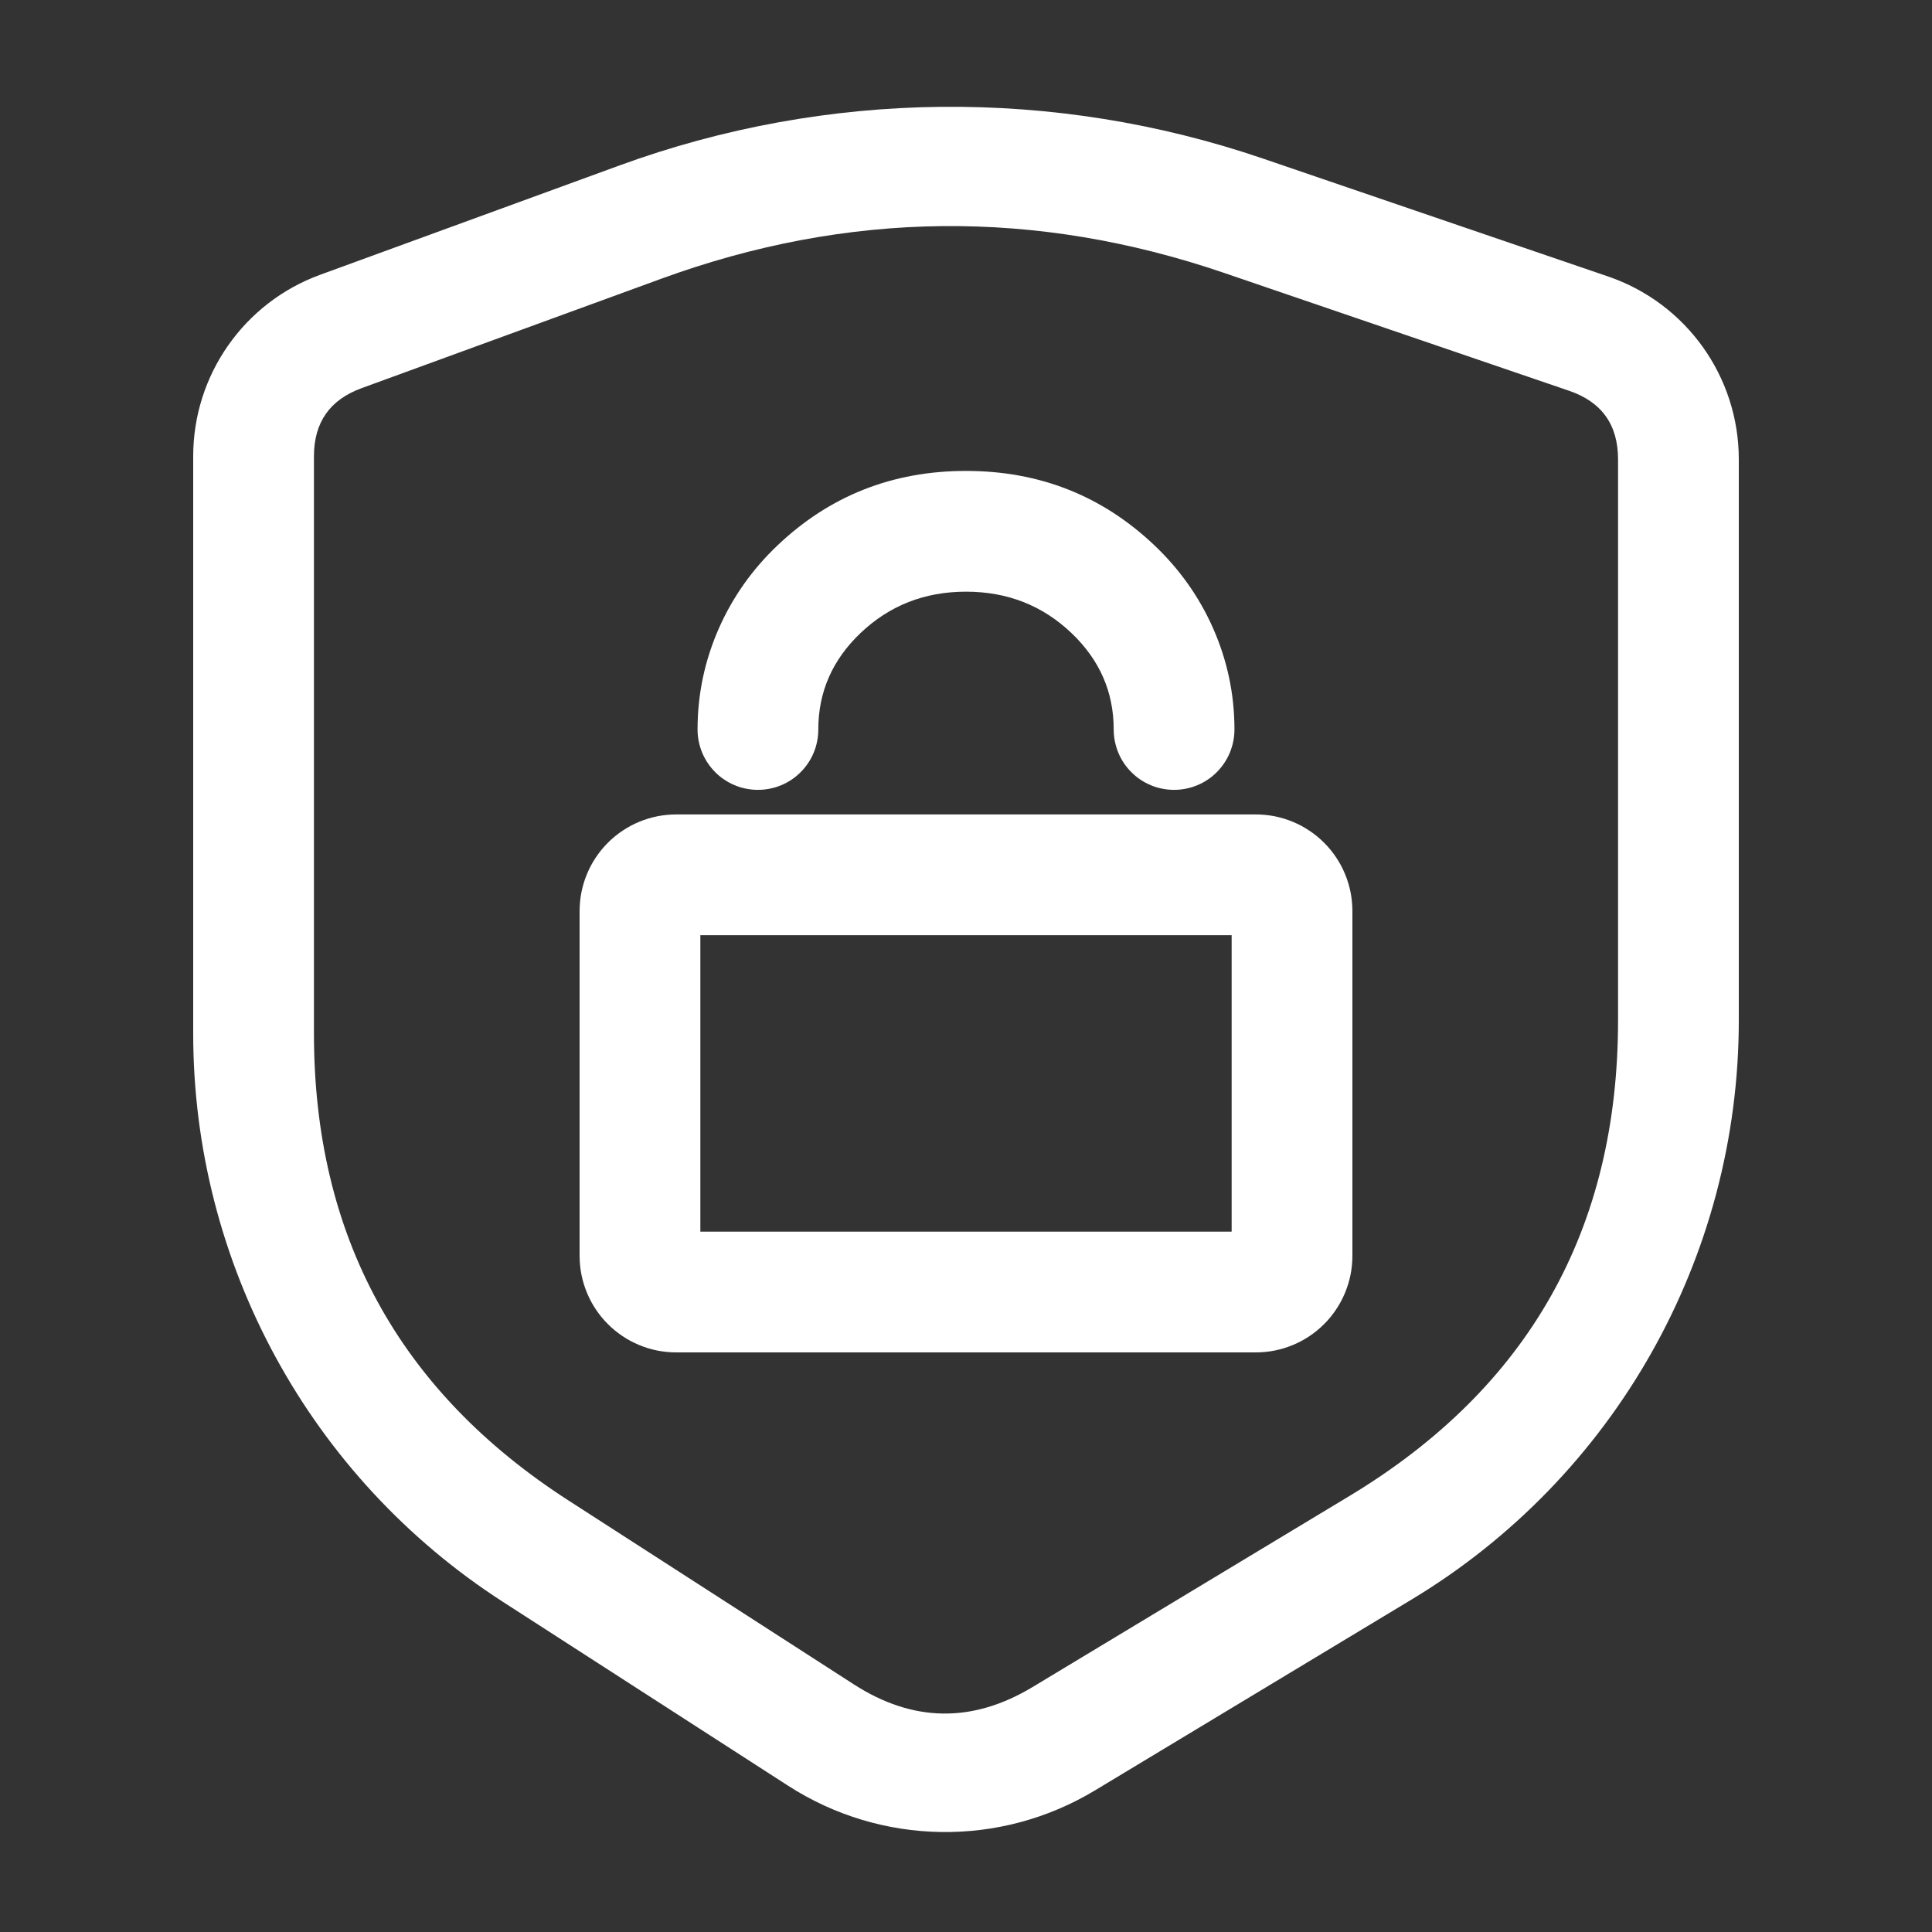
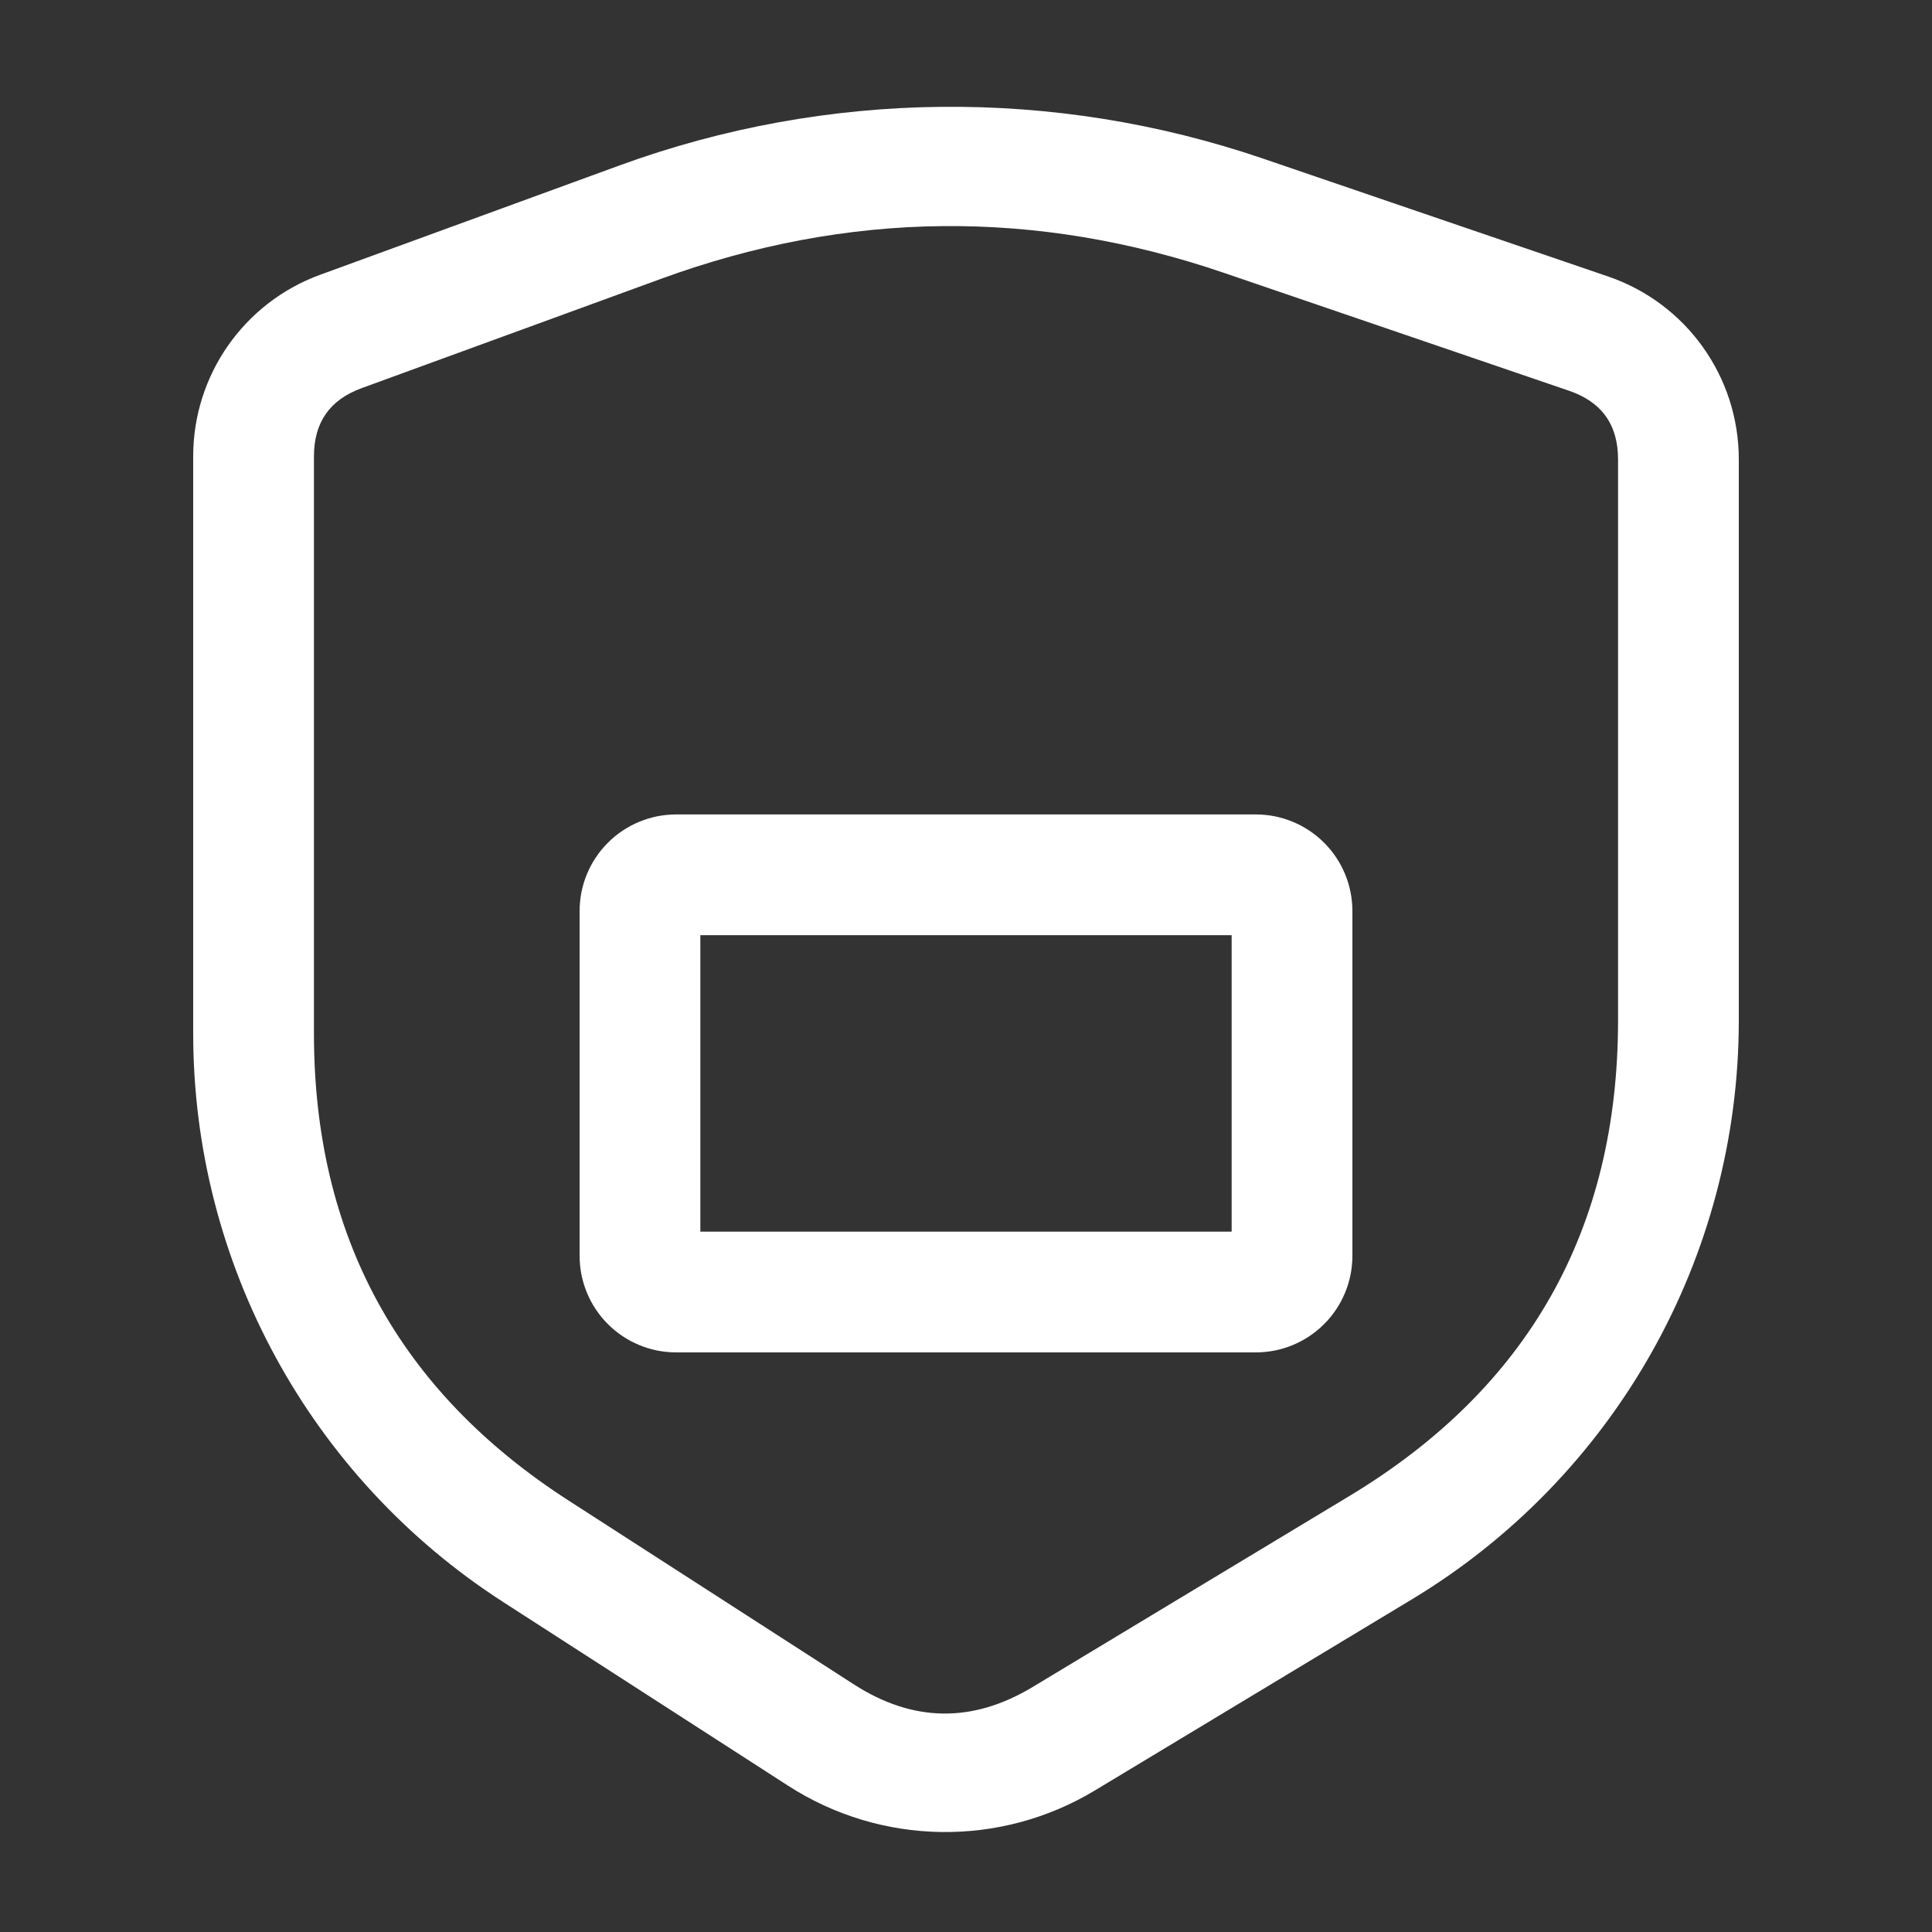
<svg xmlns="http://www.w3.org/2000/svg" fill="none" version="1.1" width="40" height="40" viewBox="0 0 40 40">
  <rect x="0" y="0" width="40" height="40" fill="#333333" stroke="none" />
  <g>
    <g>
-       <rect x="0" y="0" width="40" height="40" rx="0" fill="#FFFFFF" fill-opacity="0" />
-     </g>
+       </g>
    <g>
      <g>
        <path d="M4,9.446L4,21.4C4,26.158,6.417,30.59,10.416,33.167L16.321,36.974C18.246,38.214,20.709,38.251,22.669,37.069L29.228,33.115C33.431,30.581,36,26.032,36,21.125L36,9.509C36,7.798,34.912,6.277,33.293,5.724L26.154,3.285C21.826,1.806,17.123,1.856,12.827,3.425L6.628,5.689C5.05,6.265,4,7.766,4,9.446ZM6.5,9.446L6.5,21.4Q6.5,27.669,11.77,31.066L17.676,34.872Q19.51,36.054,21.379,34.928L27.937,30.974Q33.5,27.62,33.5,21.125L33.5,9.509Q33.5,8.436,32.485,8.09L25.346,5.651Q19.493,3.651,13.685,5.773L7.485,8.037Q6.5,8.397,6.5,9.446Z" fill-rule="evenodd" fill="#FFFFFF" fill-opacity="1" />
      </g>
      <g>
        <g>
          <path d="M12,18.862L12,26Q12,26.098,12.01,26.196Q12.019,26.294,12.038,26.39Q12.058,26.487,12.086,26.581Q12.115,26.675,12.152,26.765Q12.19,26.856,12.236,26.943Q12.282,27.029,12.337,27.111Q12.392,27.193,12.454,27.269Q12.516,27.345,12.586,27.414Q12.655,27.484,12.731,27.546Q12.807,27.608,12.889,27.663Q12.971,27.718,13.057,27.764Q13.144,27.81,13.235,27.848Q13.325,27.885,13.419,27.914Q13.513,27.942,13.61,27.962Q13.706,27.981,13.804,27.99Q13.902,28,14,28L26,28Q26.098,28,26.196,27.99Q26.294,27.981,26.39,27.962Q26.486,27.942,26.581,27.914Q26.675,27.885,26.765,27.848Q26.856,27.81,26.943,27.764Q27.029,27.718,27.111,27.663Q27.193,27.608,27.269,27.546Q27.345,27.484,27.414,27.414Q27.484,27.345,27.546,27.269Q27.608,27.193,27.663,27.111Q27.718,27.029,27.764,26.943Q27.81,26.856,27.848,26.765Q27.885,26.675,27.914,26.581Q27.942,26.487,27.962,26.39Q27.981,26.294,27.99,26.196Q28,26.098,28,26L28,18.862Q28,18.764,27.99,18.666Q27.981,18.568,27.962,18.472Q27.942,18.376,27.914,18.281Q27.885,18.187,27.848,18.097Q27.81,18.006,27.764,17.919Q27.718,17.833,27.663,17.751Q27.608,17.669,27.546,17.593Q27.484,17.517,27.414,17.448Q27.345,17.378,27.269,17.316Q27.193,17.254,27.111,17.199Q27.029,17.145,26.943,17.098Q26.856,17.052,26.765,17.014Q26.675,16.977,26.581,16.948Q26.486,16.92,26.39,16.9Q26.294,16.881,26.196,16.872Q26.098,16.862,26,16.862L14,16.862Q13.902,16.862,13.804,16.872Q13.706,16.881,13.61,16.9Q13.513,16.92,13.419,16.948Q13.325,16.977,13.235,17.014Q13.144,17.052,13.057,17.098Q12.971,17.145,12.889,17.199Q12.807,17.254,12.731,17.316Q12.655,17.378,12.586,17.448Q12.516,17.517,12.454,17.593Q12.392,17.669,12.337,17.751Q12.282,17.833,12.236,17.919Q12.19,18.006,12.152,18.097Q12.115,18.187,12.086,18.281Q12.058,18.376,12.038,18.472Q12.019,18.568,12.01,18.666Q12,18.764,12,18.862ZM14.5,25.5L25.5,25.5L25.5,19.362L14.5,19.362L14.5,25.5Z" fill-rule="evenodd" fill="#FFFFFF" fill-opacity="1" />
        </g>
        <g>
-           <path d="" fill="#FFFFFF" fill-opacity="1" />
-           <path d="M14.442,15.102L14.442,15.103Q14.442,15.165,14.448,15.226Q14.454,15.287,14.466,15.347Q14.478,15.408,14.496,15.466Q14.514,15.525,14.537,15.582Q14.561,15.639,14.59,15.693Q14.619,15.747,14.653,15.798Q14.687,15.849,14.726,15.896Q14.765,15.944,14.808,15.987Q14.852,16.031,14.899,16.07Q14.947,16.109,14.998,16.143Q15.049,16.177,15.103,16.206Q15.157,16.235,15.214,16.258Q15.271,16.282,15.329,16.3Q15.388,16.317,15.448,16.329Q15.509,16.341,15.57,16.347Q15.631,16.353,15.692,16.353Q15.754,16.353,15.815,16.347Q15.876,16.341,15.936,16.329Q15.996,16.317,16.055,16.3Q16.114,16.282,16.171,16.258Q16.227,16.235,16.282,16.206Q16.336,16.177,16.387,16.143Q16.438,16.109,16.485,16.07Q16.533,16.031,16.576,15.987Q16.62,15.944,16.659,15.896Q16.698,15.849,16.732,15.798Q16.766,15.747,16.795,15.693Q16.824,15.639,16.847,15.582Q16.871,15.525,16.889,15.466Q16.906,15.408,16.918,15.347Q16.93,15.287,16.936,15.226Q16.942,15.165,16.942,15.103Q16.942,13.939,17.816,13.107Q18.716,12.25,20,12.25Q21.284,12.25,22.184,13.107Q23.058,13.939,23.058,15.103Q23.058,15.165,23.064,15.226Q23.07,15.287,23.082,15.347Q23.094,15.408,23.112,15.466Q23.129,15.525,23.153,15.582Q23.176,15.639,23.205,15.693Q23.234,15.747,23.268,15.798Q23.302,15.849,23.341,15.896Q23.38,15.944,23.424,15.987Q23.467,16.031,23.515,16.07Q23.562,16.109,23.613,16.143Q23.664,16.177,23.718,16.206Q23.773,16.235,23.829,16.258Q23.886,16.282,23.945,16.3Q24.004,16.317,24.064,16.329Q24.124,16.341,24.185,16.347Q24.246,16.353,24.308,16.353Q24.369,16.353,24.43,16.347Q24.491,16.341,24.552,16.329Q24.612,16.317,24.671,16.3Q24.729,16.282,24.786,16.258Q24.843,16.235,24.897,16.206Q24.951,16.177,25.002,16.143Q25.053,16.109,25.101,16.07Q25.148,16.031,25.192,15.987Q25.235,15.944,25.274,15.896Q25.313,15.849,25.347,15.798Q25.381,15.747,25.41,15.693Q25.439,15.639,25.463,15.582Q25.486,15.525,25.504,15.466Q25.522,15.408,25.534,15.347Q25.546,15.287,25.552,15.226Q25.558,15.165,25.558,15.103Q25.558,14.004,25.112,12.999Q24.684,12.036,23.908,11.297Q22.284,9.75,20,9.75Q17.716,9.75,16.092,11.297Q15.316,12.036,14.888,12.999Q14.443,14.003,14.442,15.102Z" fill-rule="evenodd" fill="#FFFFFF" fill-opacity="1" />
-         </g>
+           </g>
      </g>
    </g>
  </g>
</svg>